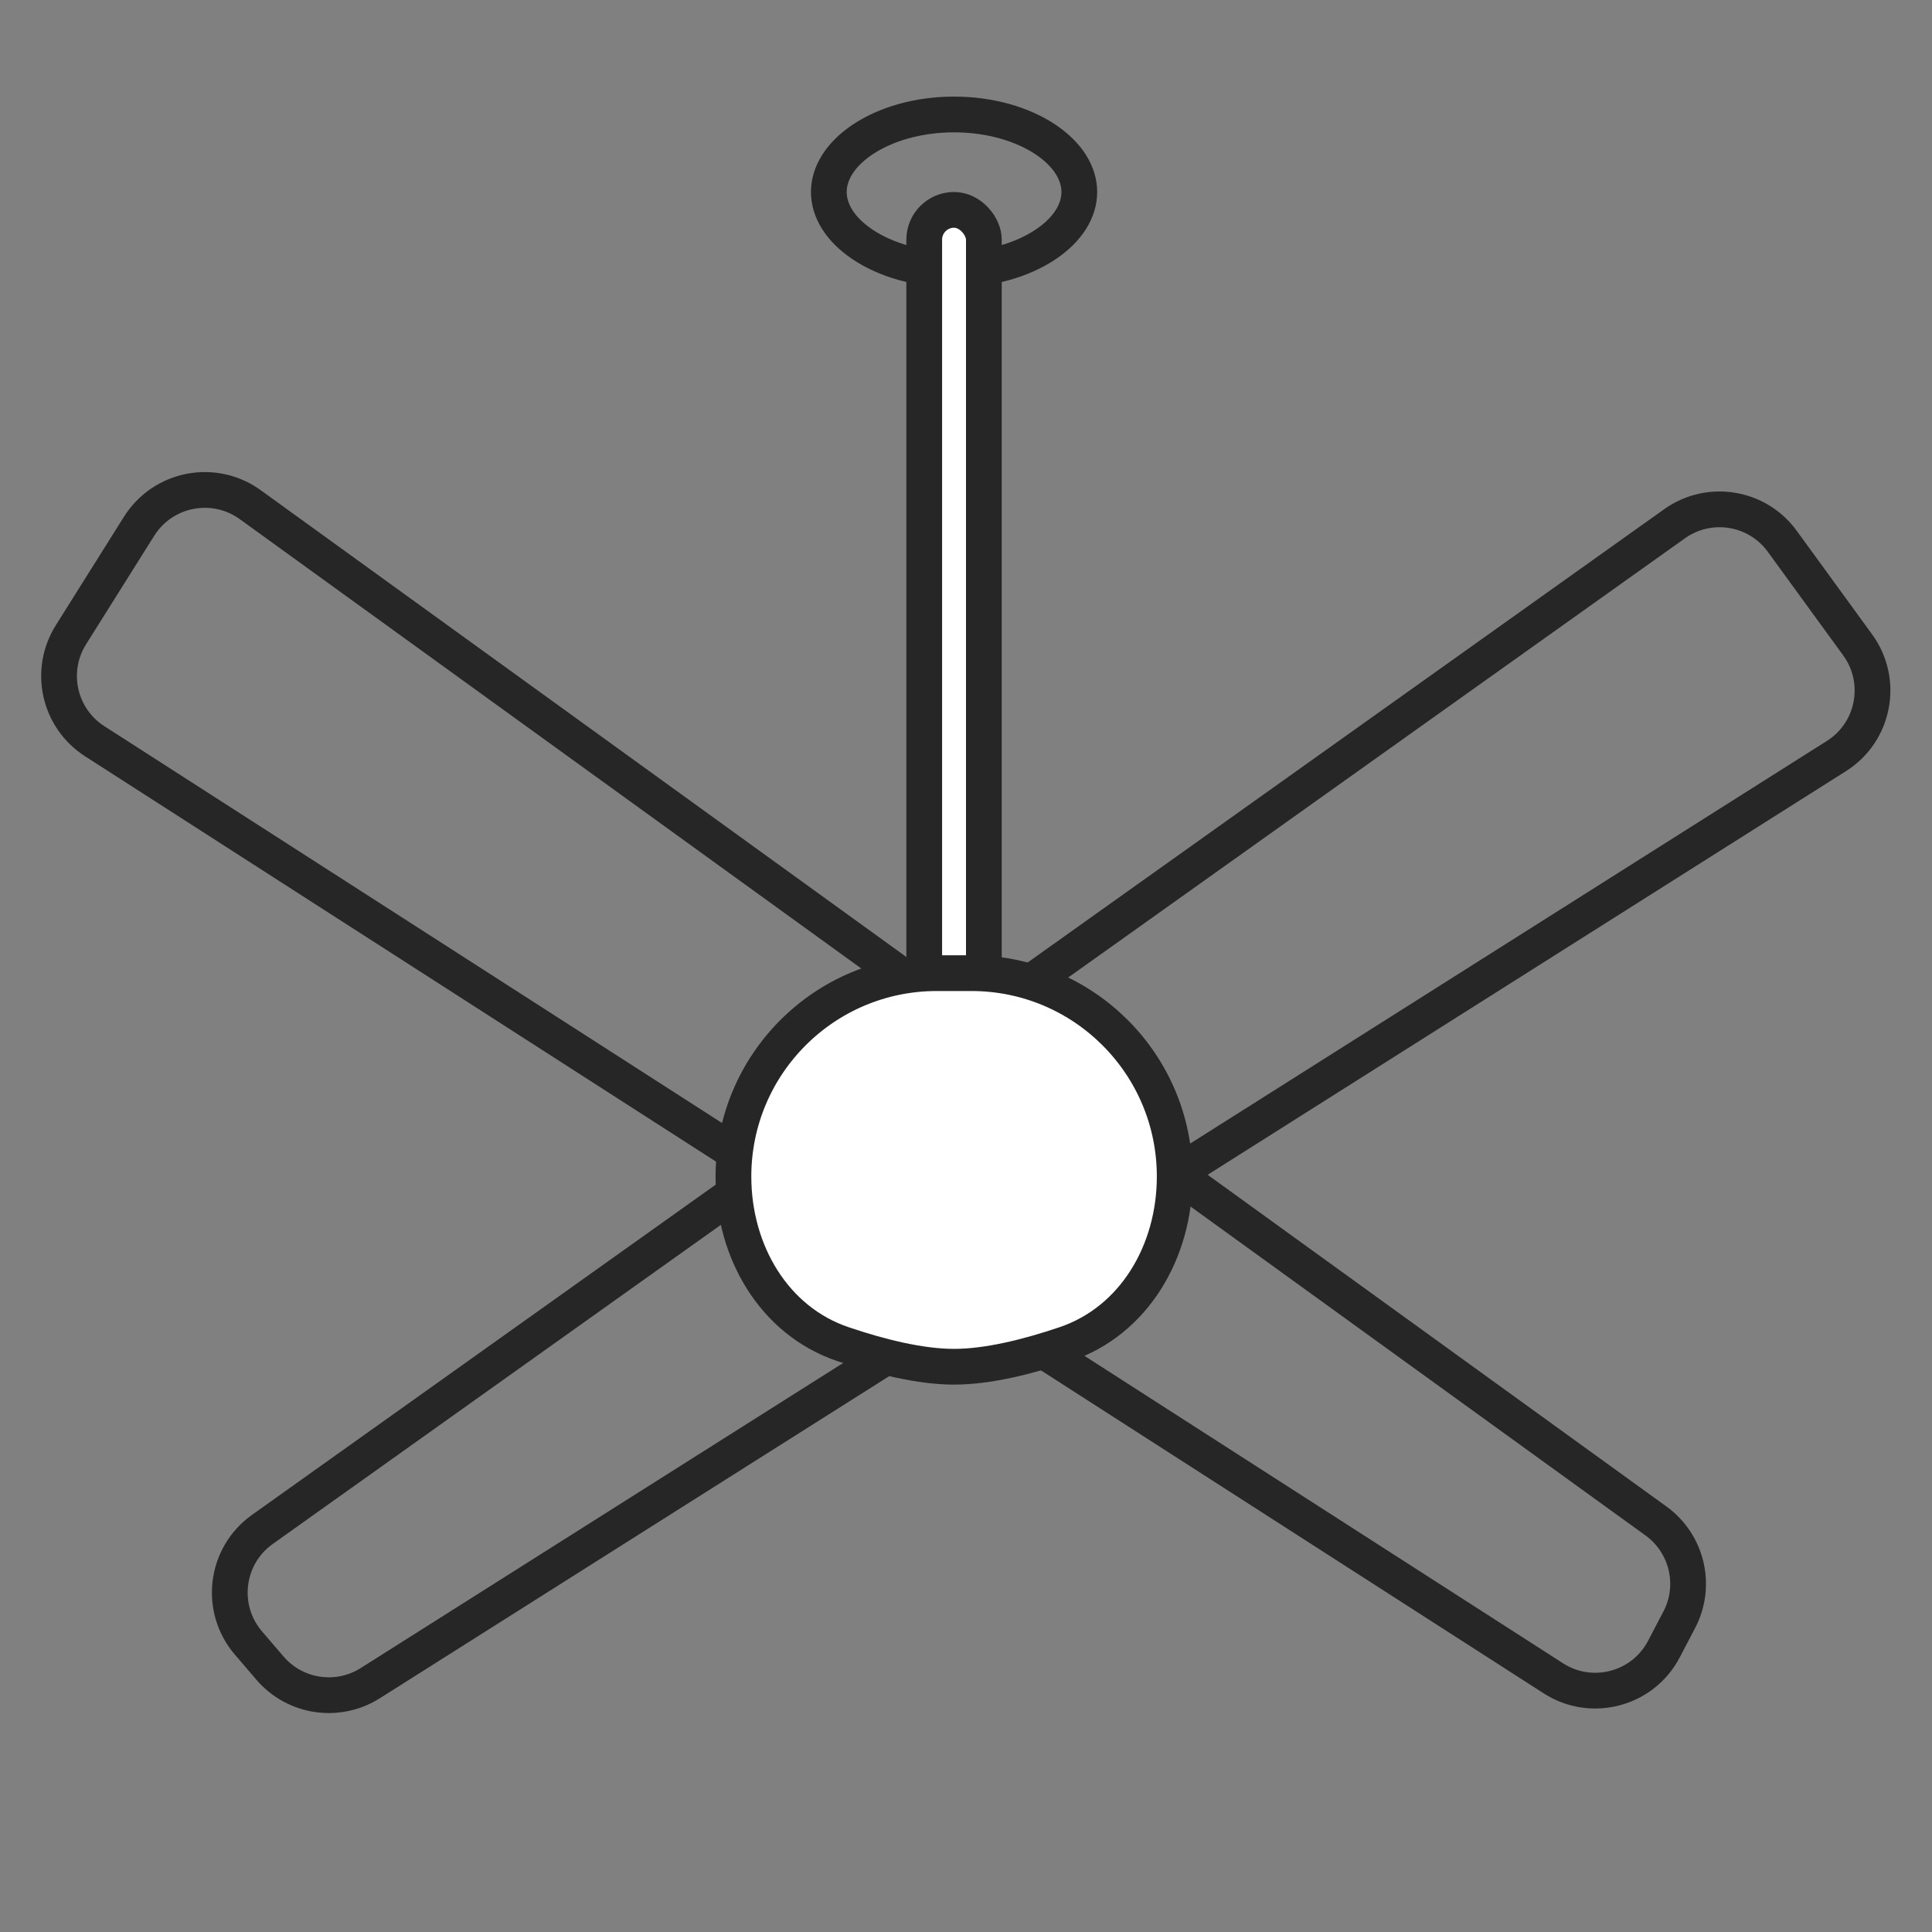
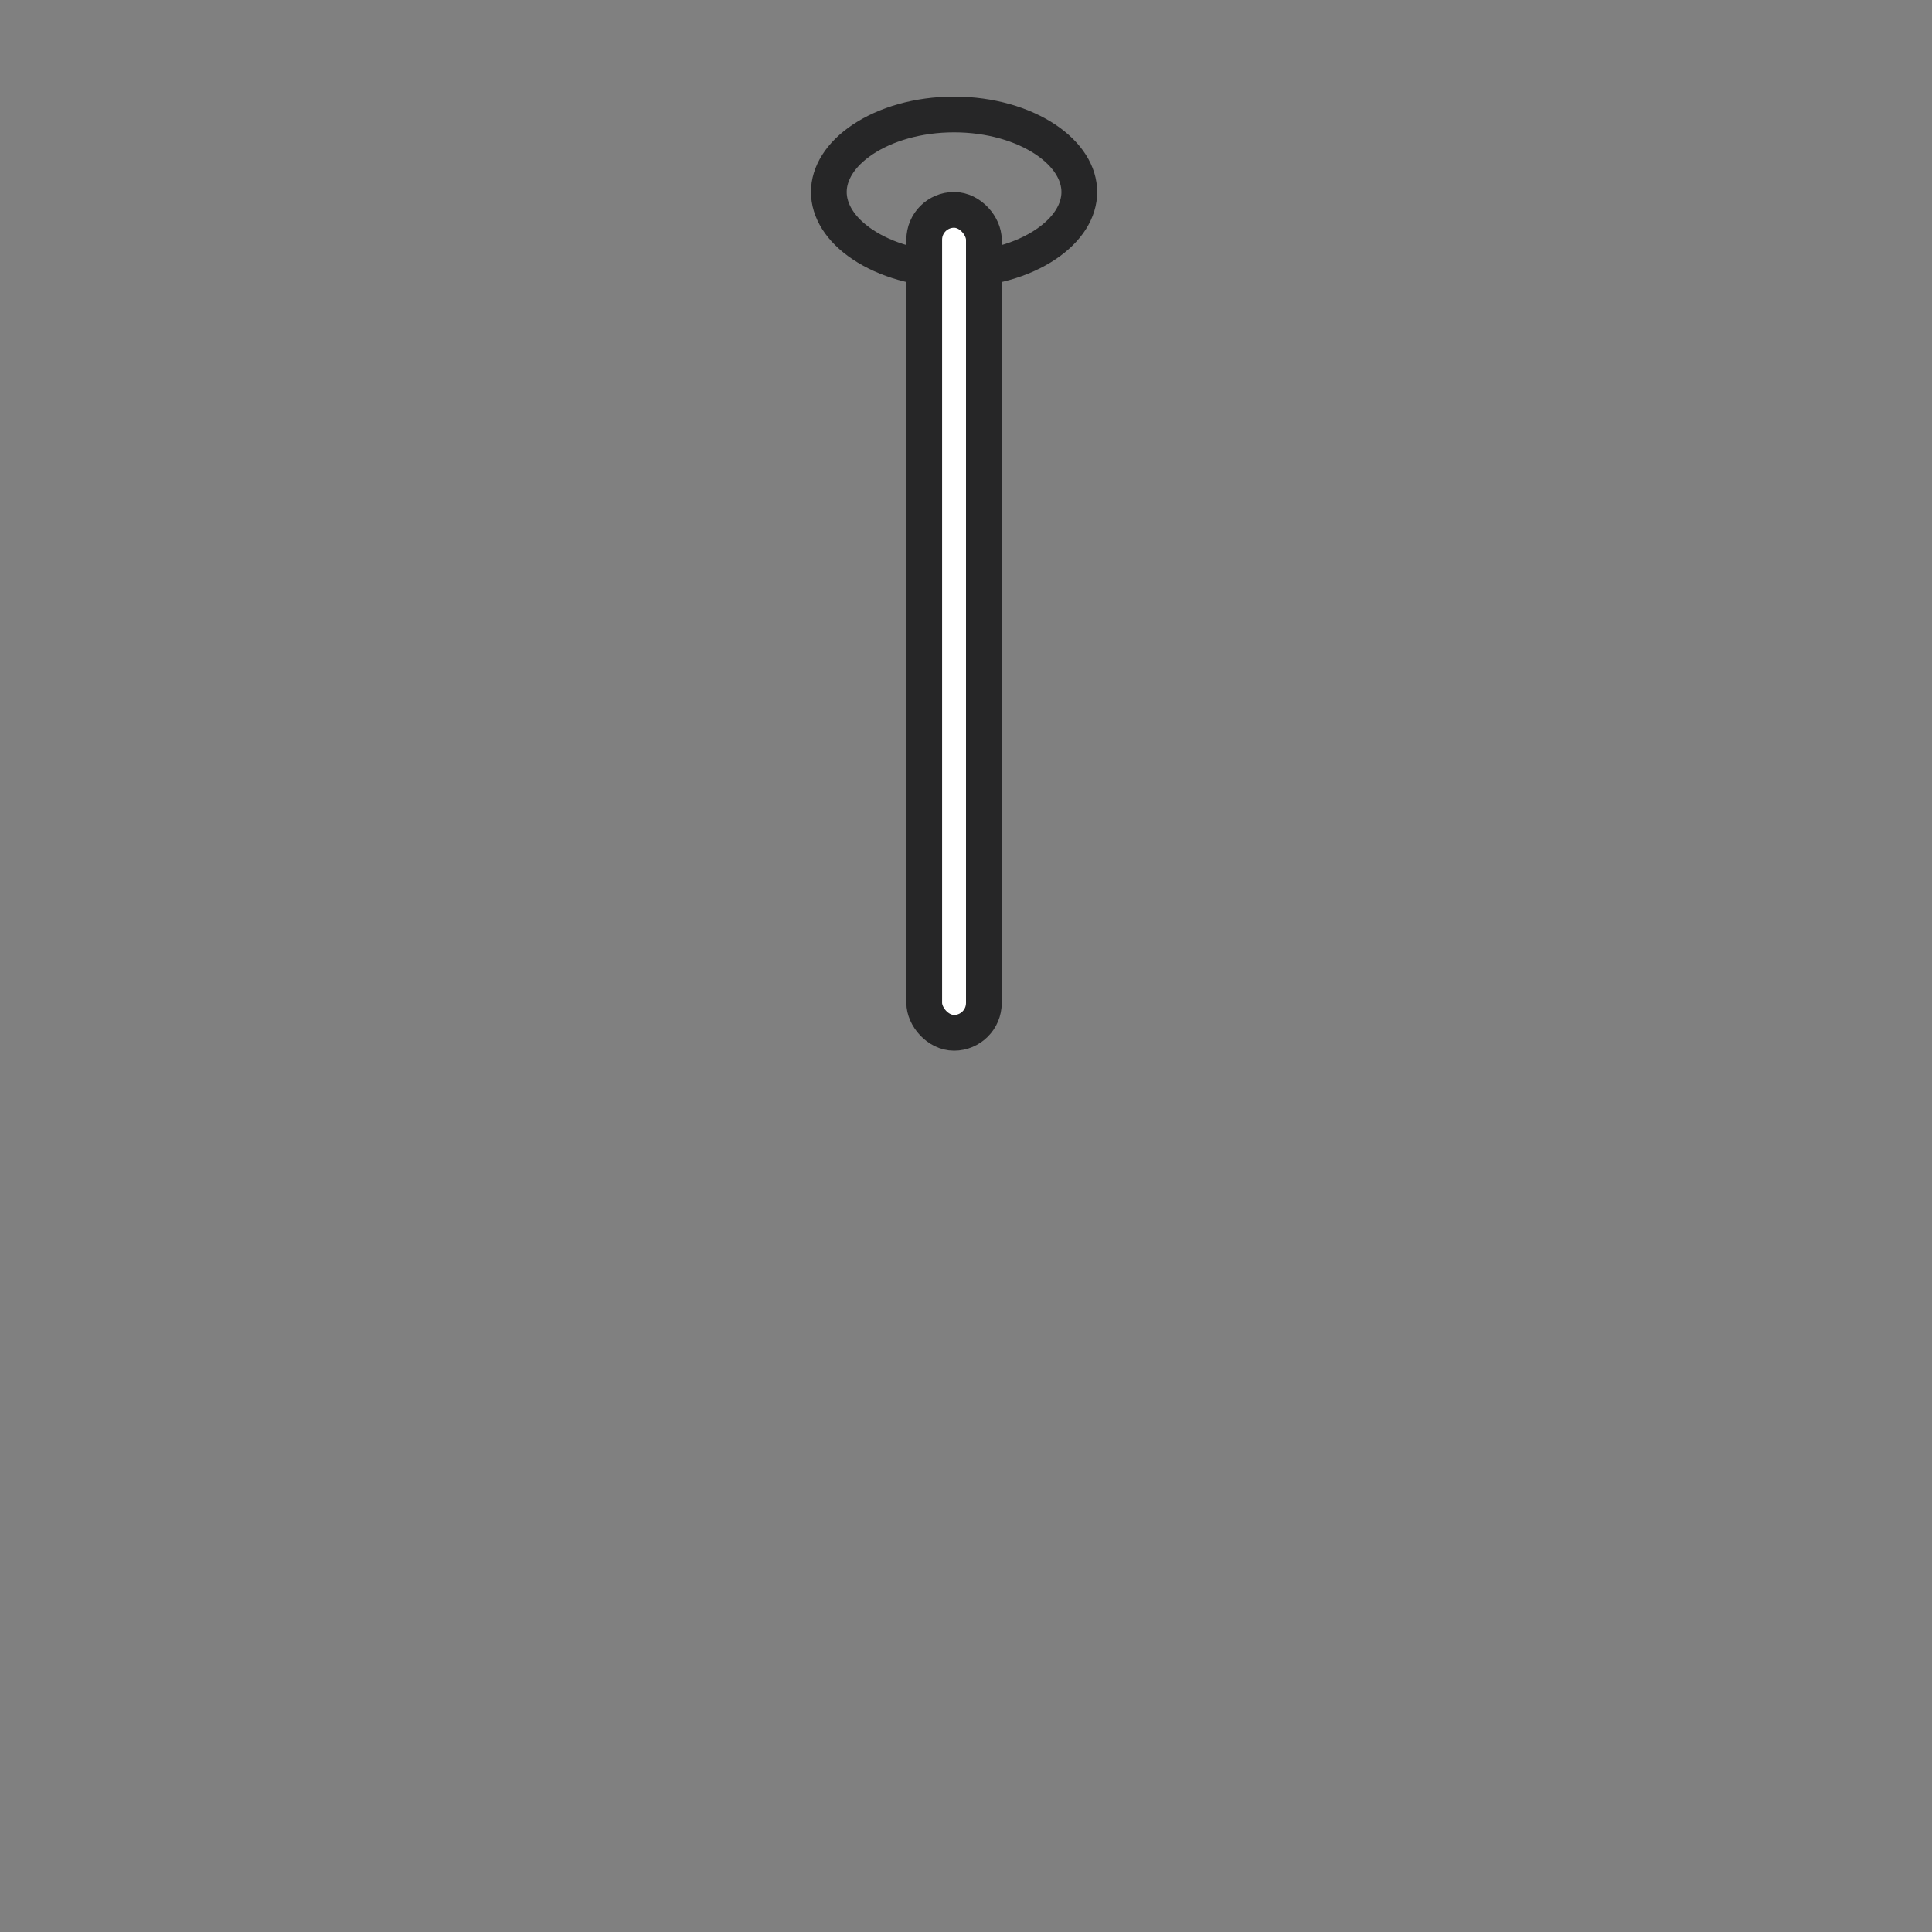
<svg xmlns="http://www.w3.org/2000/svg" width="40" height="40" viewBox="0 0 40 40" fill="none">
  <rect x="0" y="0" width="40" height="40" fill="#808080" stroke="none" />
  <path d="M22.346 3.975C22.346 4.359 22.113 4.751 21.643 5.064C21.175 5.376 20.508 5.581 19.753 5.581C18.998 5.581 18.331 5.376 17.863 5.064C17.393 4.751 17.16 4.359 17.16 3.975C17.16 3.592 17.393 3.2 17.863 2.886C18.331 2.575 18.998 2.37 19.753 2.37C20.508 2.37 21.175 2.575 21.643 2.886C22.113 3.2 22.346 3.592 22.346 3.975Z" stroke="#262627" stroke-width="0.74" />
  <rect x="19.135" y="4.345" width="1.235" height="17.038" rx="0.618" fill="white" stroke="#262627" stroke-width="0.74" />
-   <path d="M5.144 34.017C4.53 33.301 4.663 32.212 5.432 31.665L34.671 10.843C35.388 10.333 36.383 10.495 36.9 11.207L38.461 13.352C39.007 14.103 38.805 15.158 38.021 15.653L7.666 34.848C6.992 35.274 6.108 35.142 5.589 34.536L5.144 34.017Z" stroke="#262627" stroke-width="0.74" />
-   <path d="M34.451 34.14C34.015 34.976 32.954 35.258 32.161 34.748L1.96 15.346C1.22 14.871 1 13.887 1.469 13.142L2.88 10.895C3.374 10.11 4.428 9.905 5.18 10.448L34.285 31.49C34.931 31.957 35.137 32.828 34.768 33.534L34.451 34.14Z" stroke="#262627" stroke-width="0.74" />
-   <path d="M15.185 24.358C15.185 22.033 17.07 20.148 19.395 20.148H19.753H20.112C22.437 20.148 24.321 22.033 24.321 24.358C24.321 25.922 23.474 27.348 22.057 27.828C21.267 28.096 20.44 28.297 19.753 28.297C19.066 28.297 18.239 28.096 17.449 27.828C16.032 27.348 15.185 25.922 15.185 24.358Z" fill="white" stroke="#262627" stroke-width="0.74" />
</svg>